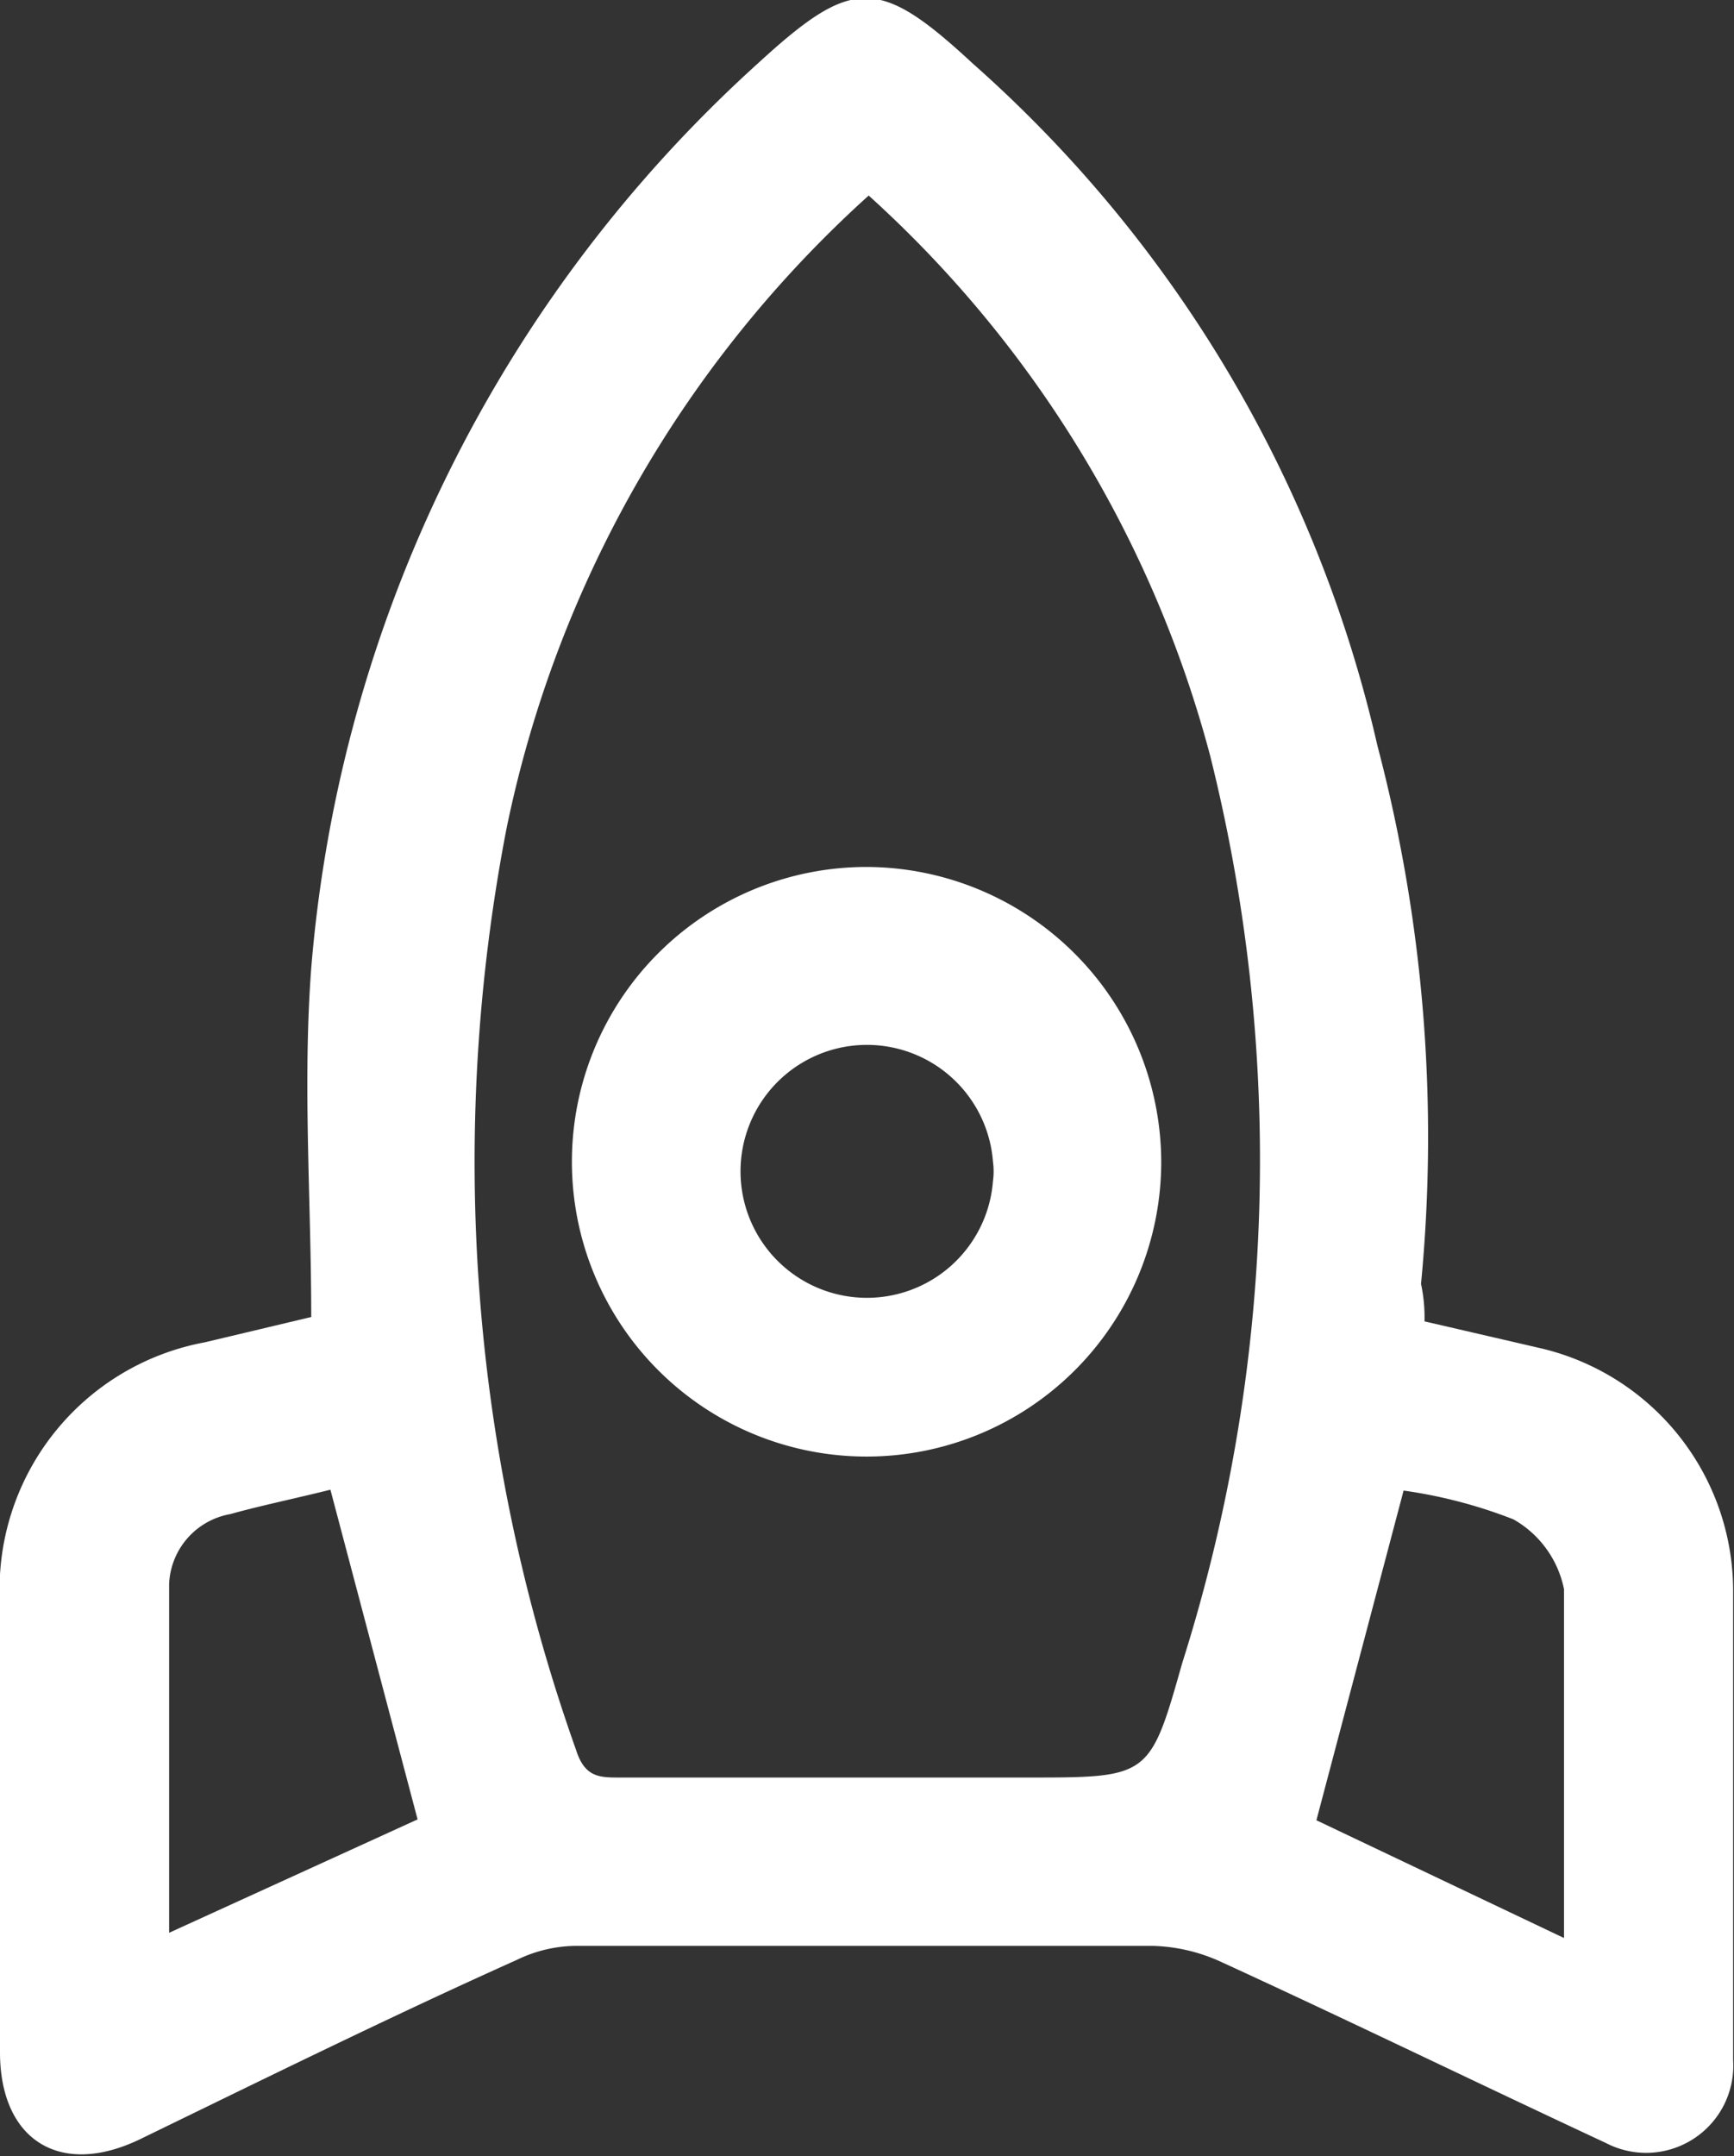
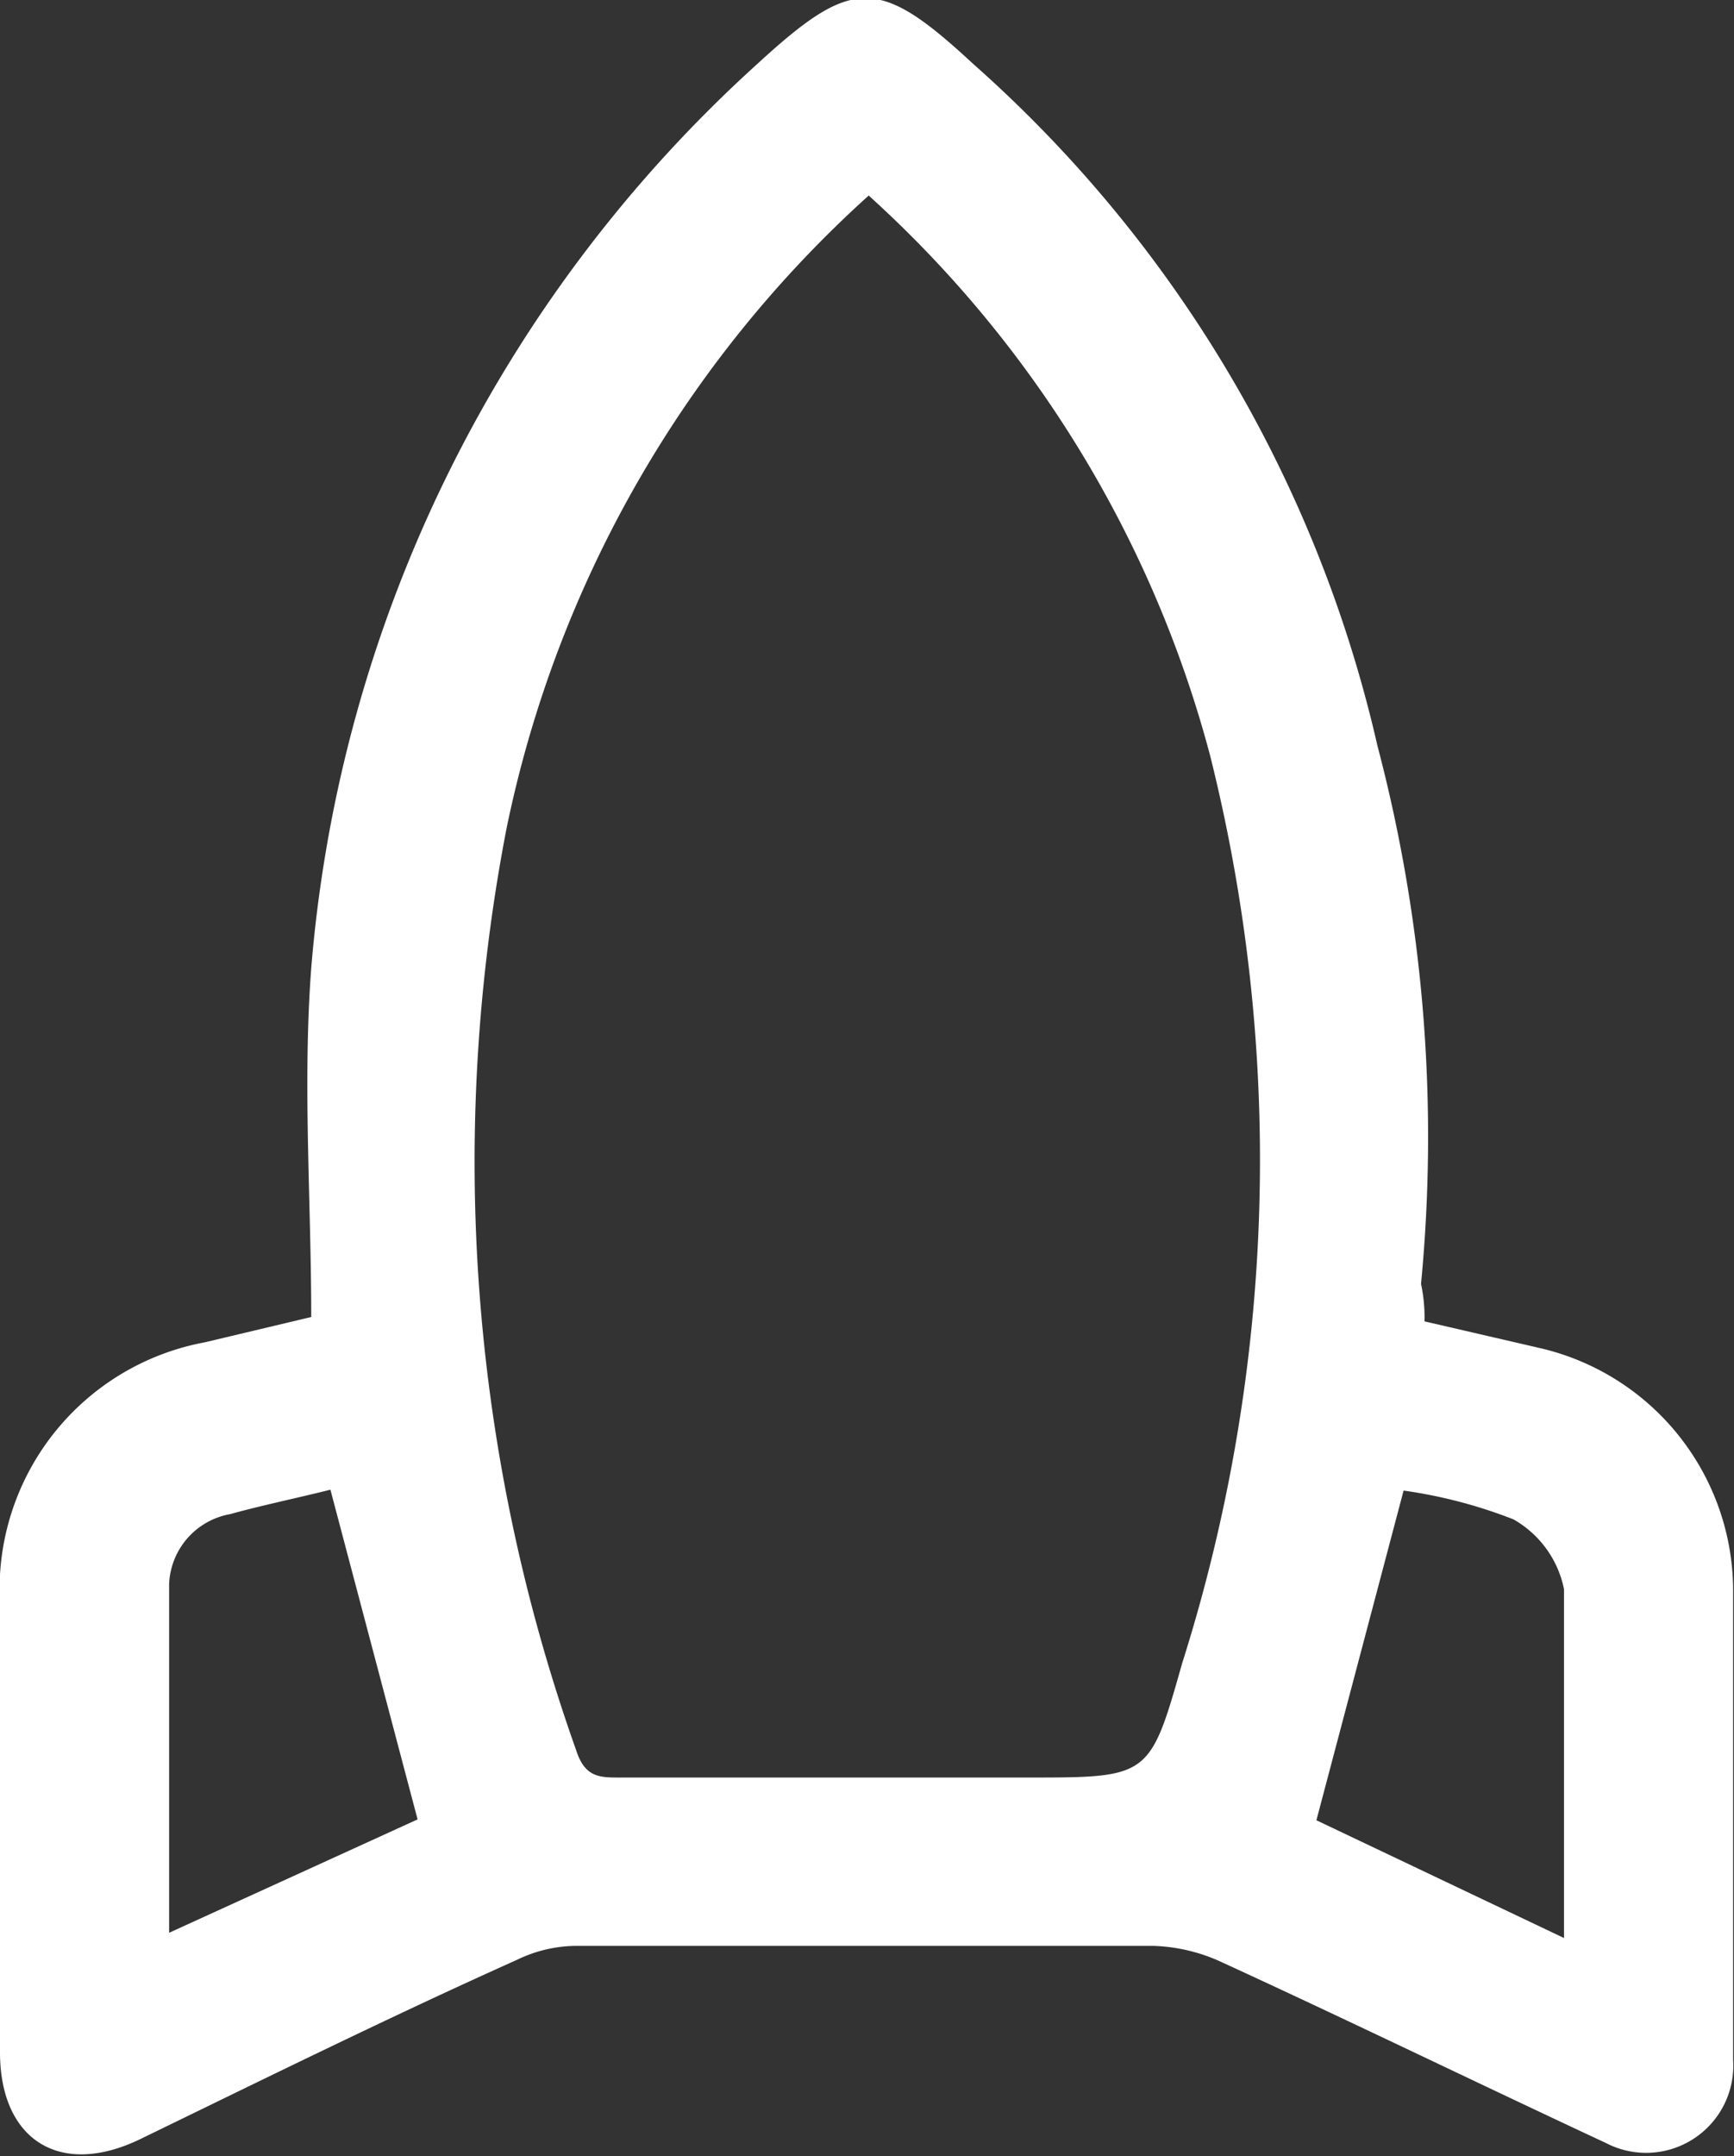
<svg xmlns="http://www.w3.org/2000/svg" viewBox="0 0 19.89 24.72">
  <rect x="0" y="0" width="19.89" height="24.72" fill="#333333" stroke="none" />
  <g id="Слой_2" data-name="Слой 2">
    <g id="Слой_1-2" data-name="Слой 1">
      <g id="Слой_2-2" data-name="Слой 2">
        <g id="Слой_1-2-2" data-name="Слой 1-2">
          <path d="M16.34,15.15l1.34.31a2.86,2.86,0,0,1,2.2,2.81v5.35a1,1,0,0,1-1.46.95c-1.48-.69-2.94-1.4-4.4-2.07a2,2,0,0,0-.8-.19H6.61a1.58,1.58,0,0,0-.68.16C4.48,23.12,3,23.85,1.6,24.53c-.92.44-1.6,0-1.6-1V18.39a2.88,2.88,0,0,1,2.35-3l1.22-.29c0-1.34-.1-2.67,0-4A15.71,15.71,0,0,1,8.69.73c1.09-1,1.39-1,2.47,0A14.85,14.85,0,0,1,15.8,8.55a17.59,17.59,0,0,1,.5,6.17A1.85,1.85,0,0,1,16.34,15.15ZM10,2.21A13.4,13.4,0,0,0,5.81,9.5a20.12,20.12,0,0,0,.8,10.57c.1.31.27.31.5.31h4.68c1.39,0,1.4,0,1.77-1.31a19.09,19.09,0,0,0,.32-10.41A13.22,13.22,0,0,0,9.94,2.22ZM4.79,20.86l-1-3.78c-.4.1-.79.18-1.15.28a.85.85,0,0,0-.7.8v4Zm13.15,1.36v-4a1.19,1.19,0,0,0-.58-.8,5.57,5.57,0,0,0-1.26-.33l-1,3.78Z" style="fill:#fff" />
-           <path d="M13.32,13.32A3.38,3.38,0,1,1,9.94,9.94h0A3.39,3.39,0,0,1,13.32,13.32Zm-1.93,0a1.45,1.45,0,1,0,0,.22A.81.81,0,0,0,11.39,13.32Z" style="fill:#fff" />
        </g>
      </g>
    </g>
  </g>
</svg>